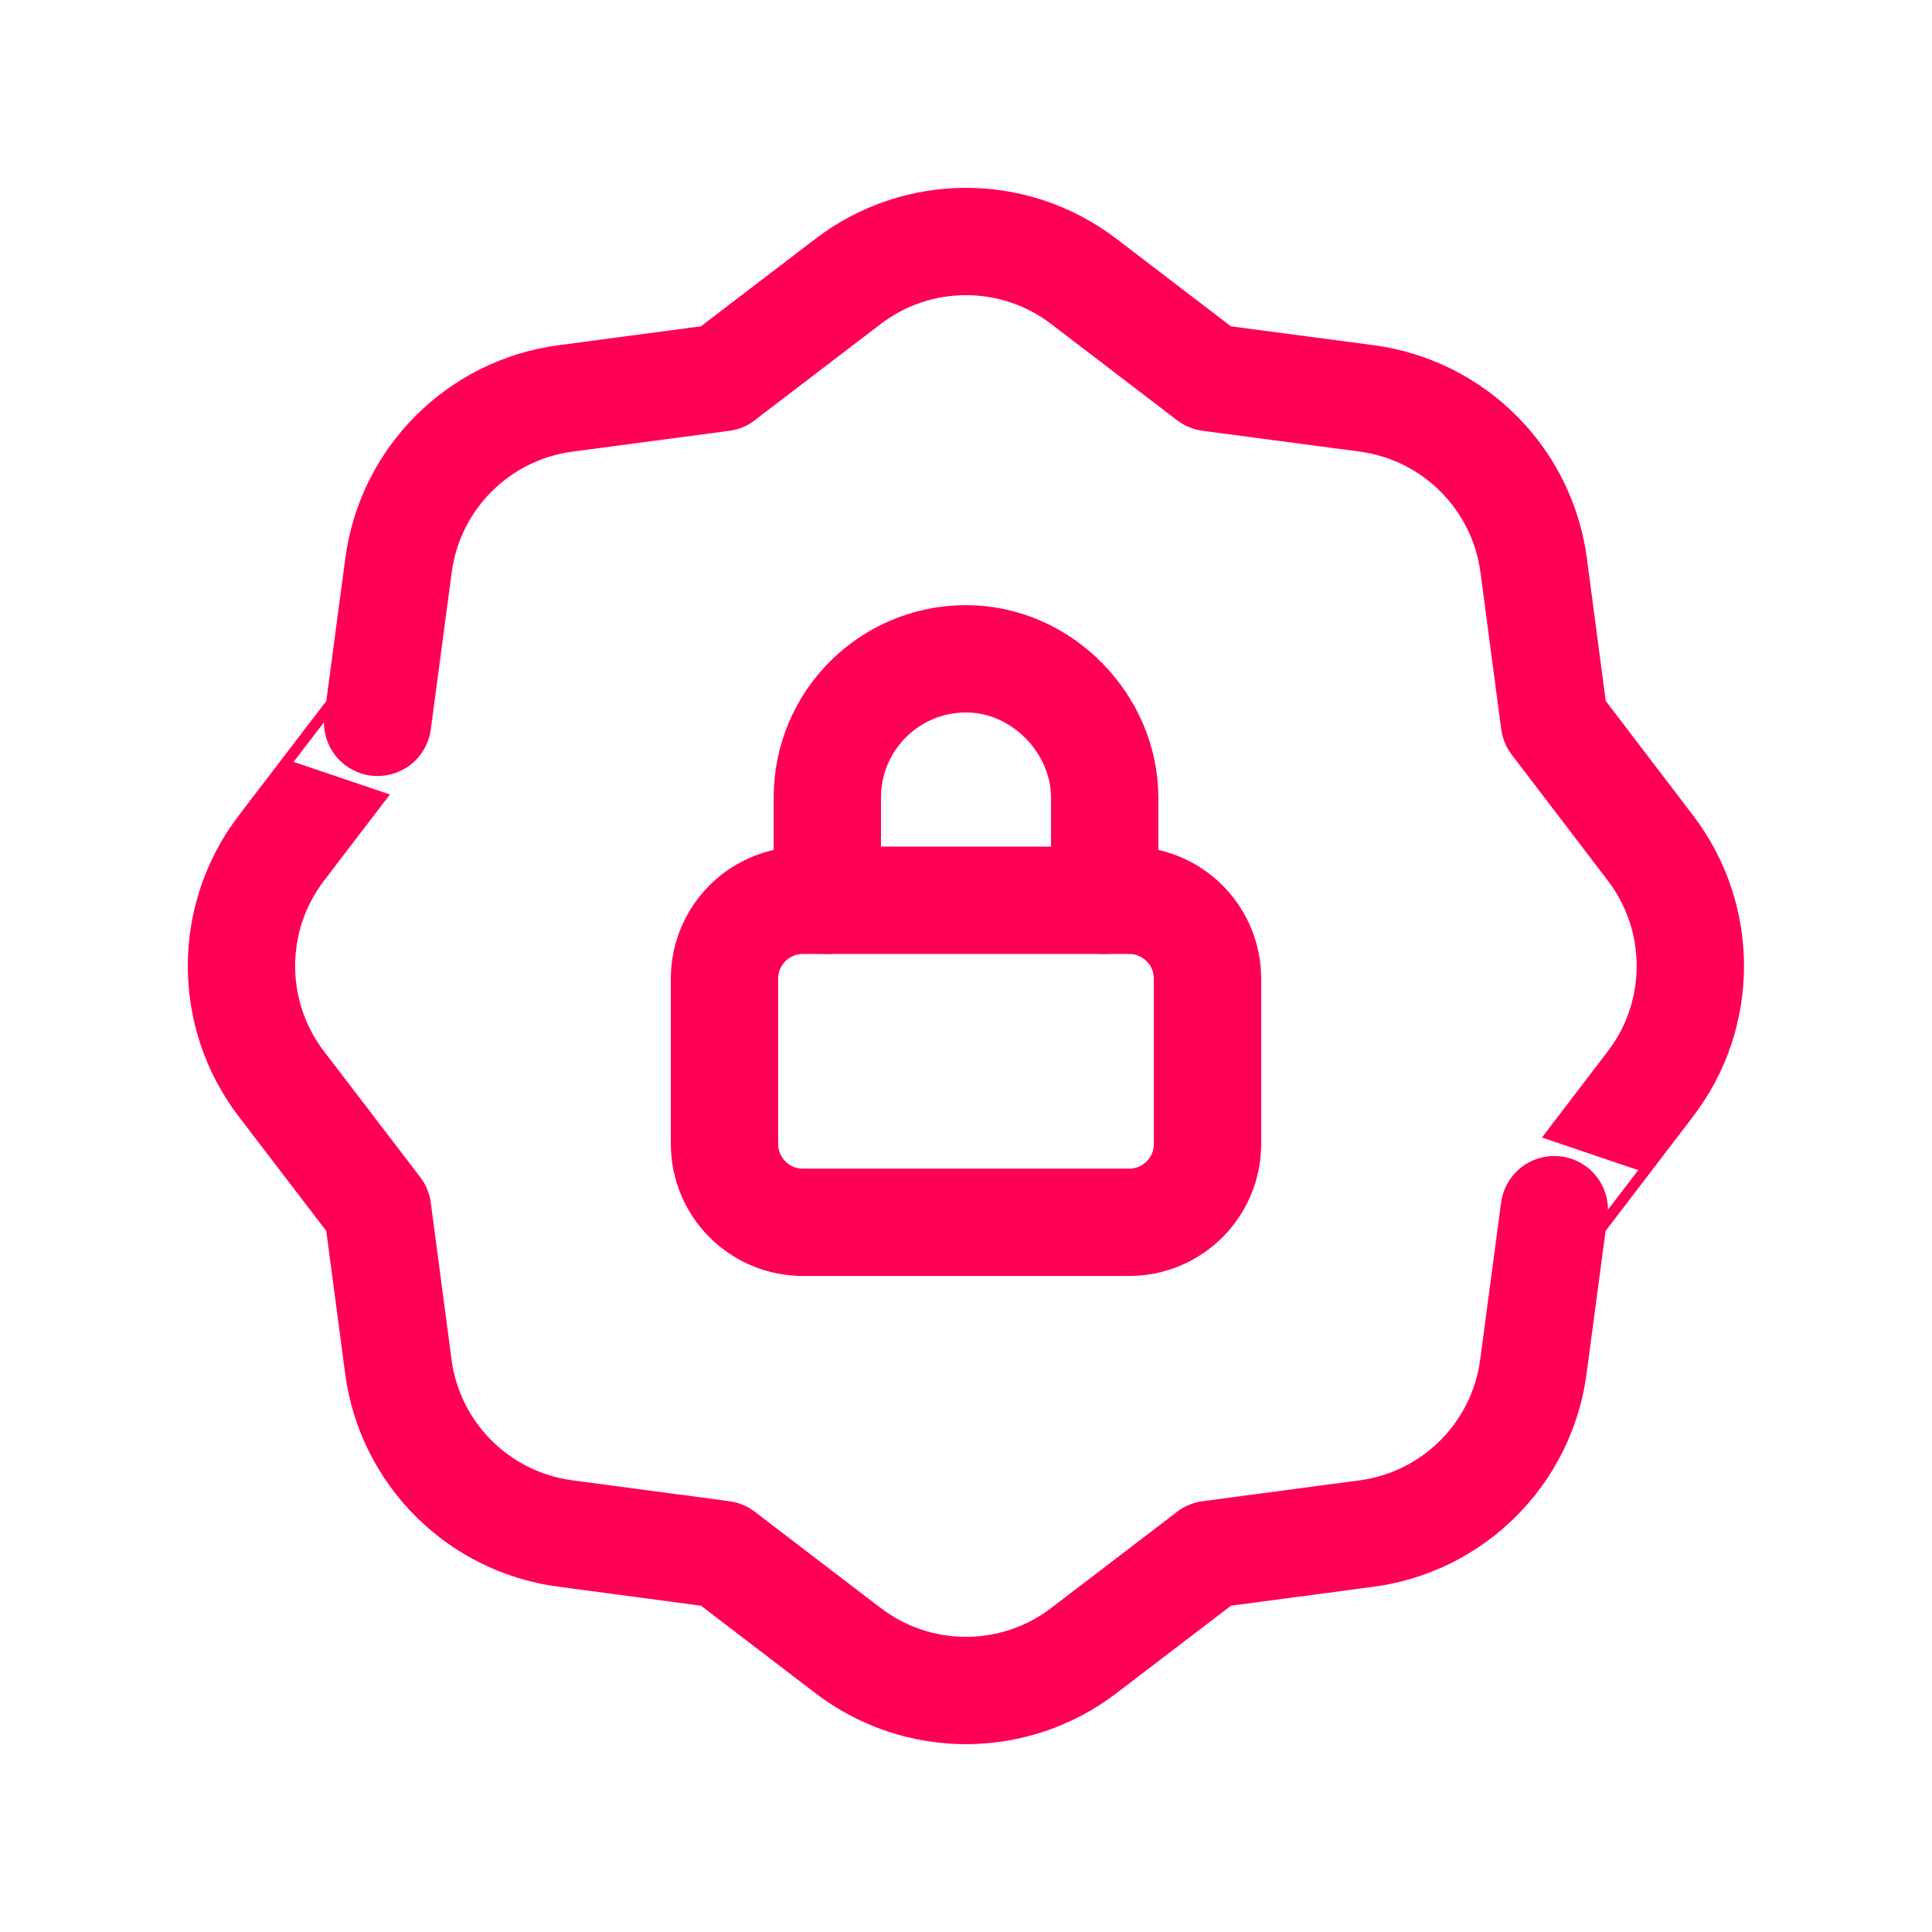
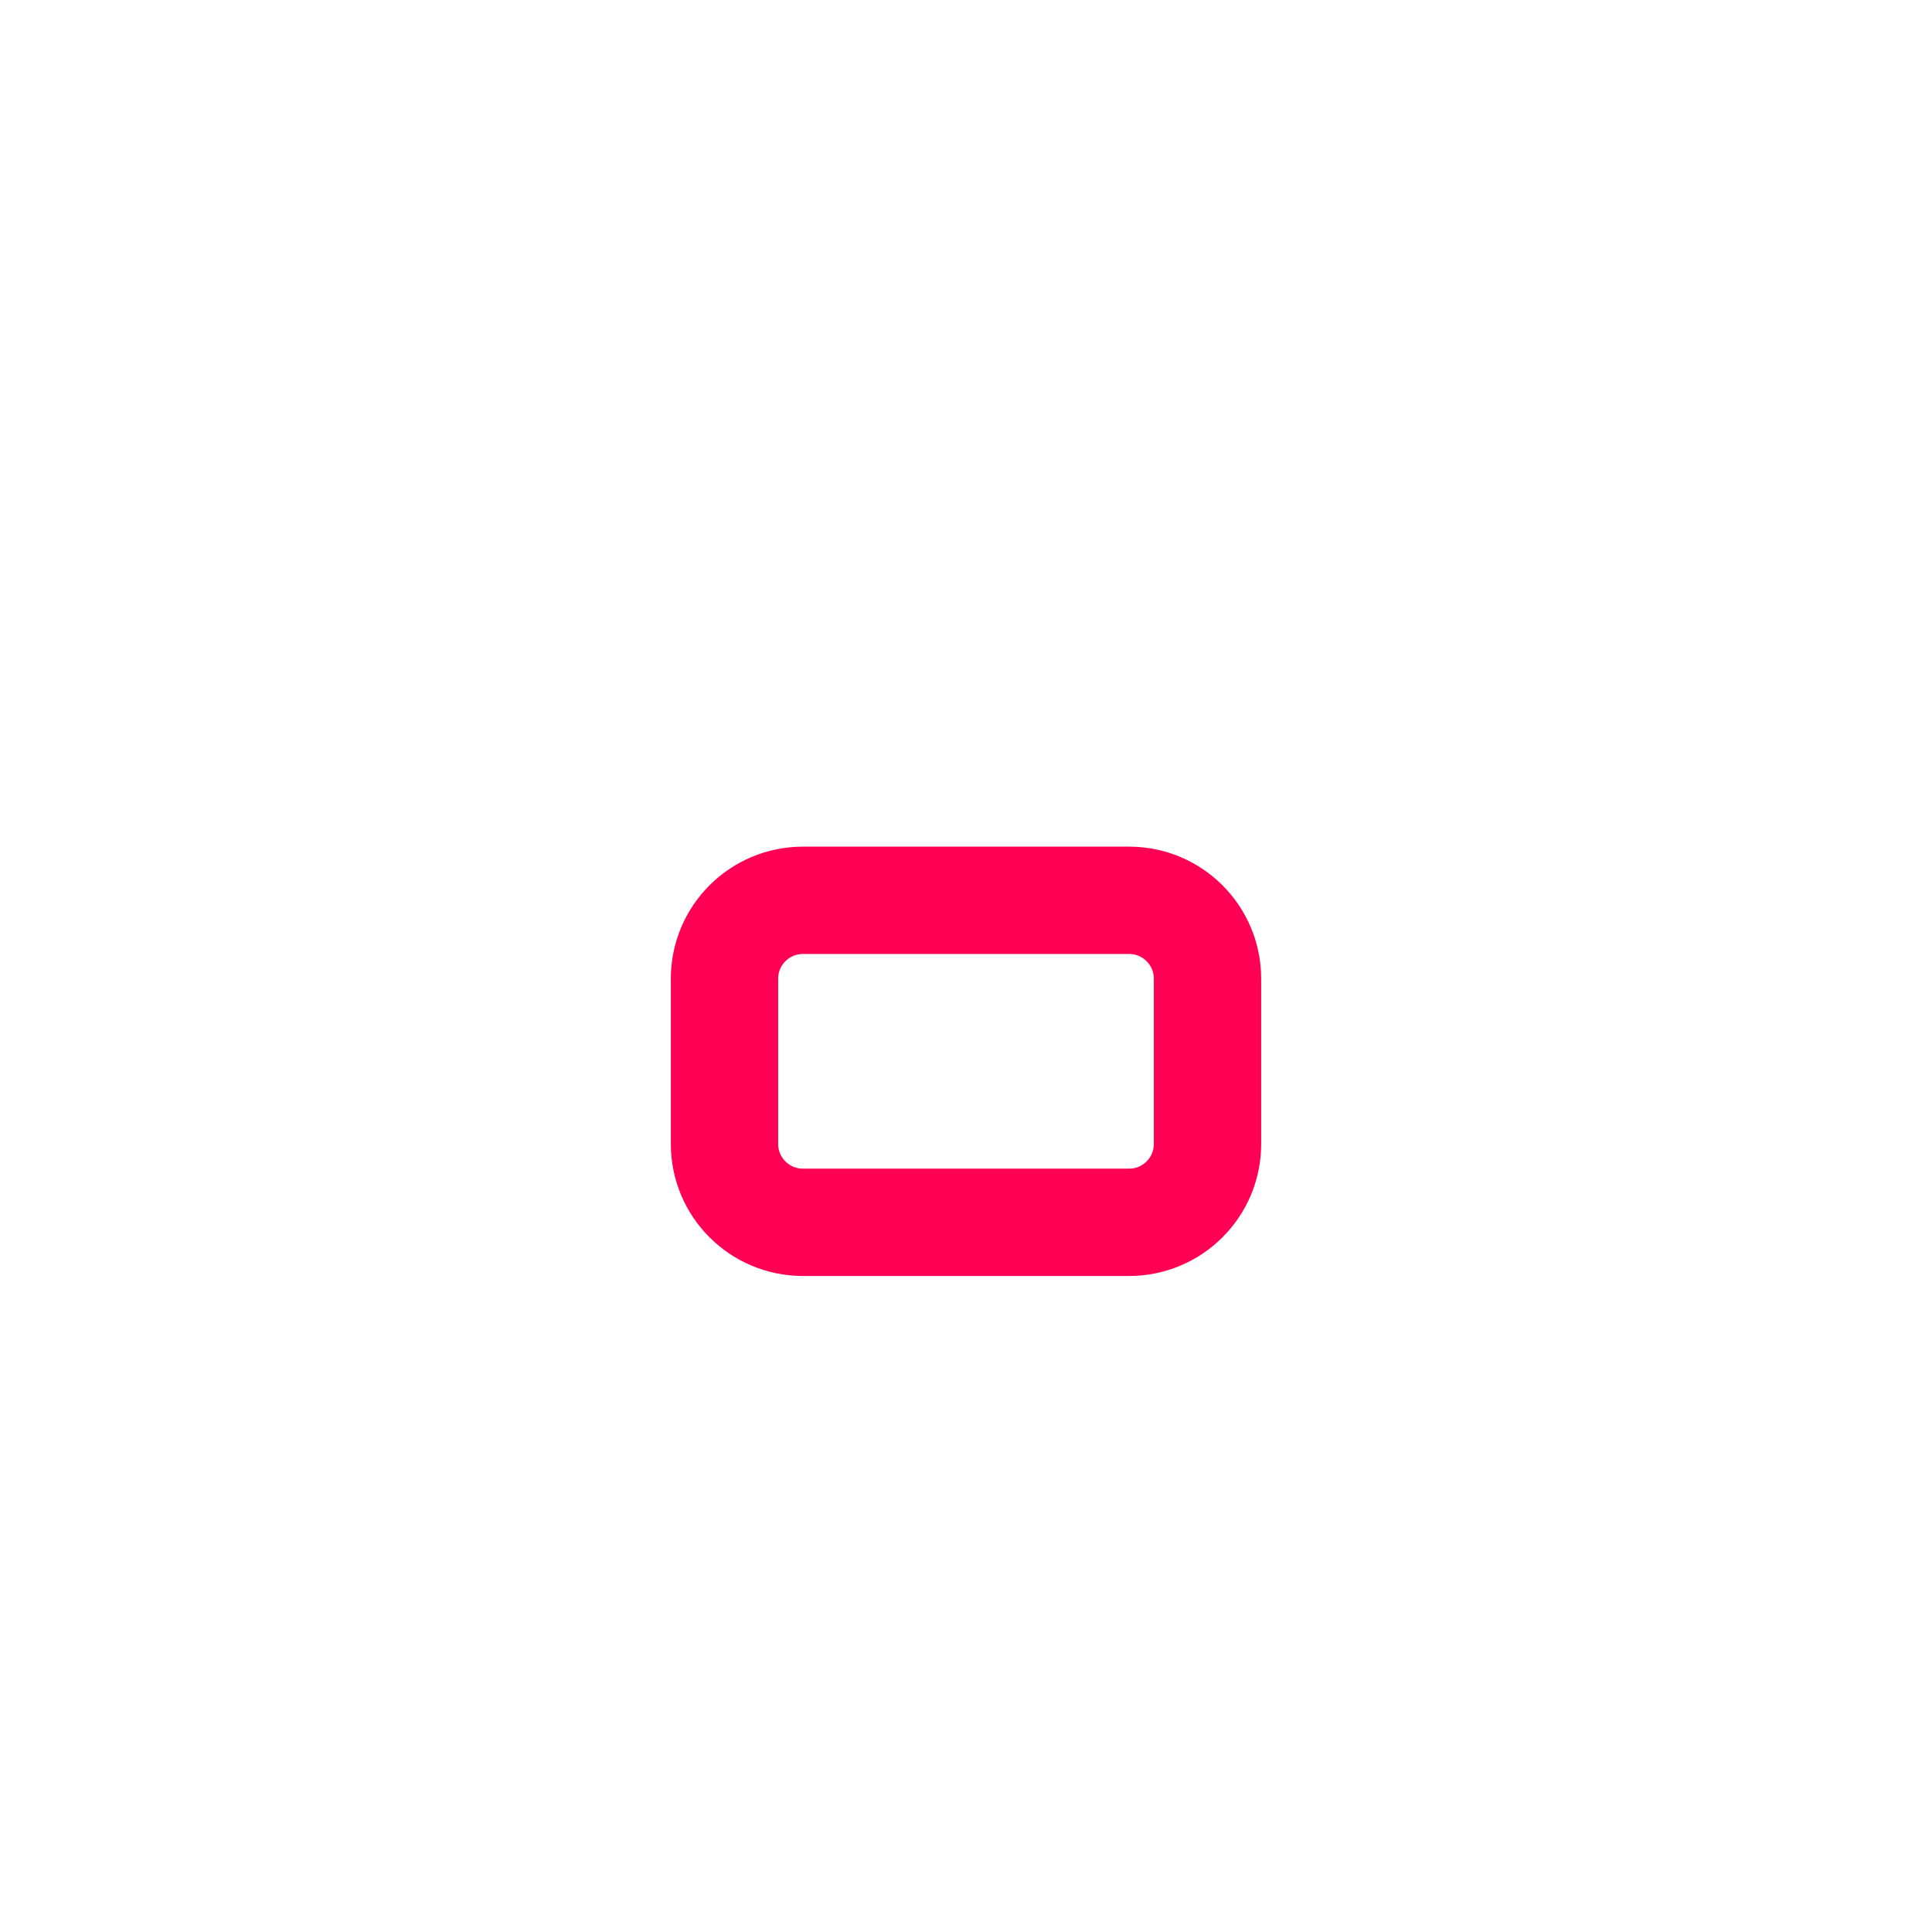
<svg xmlns="http://www.w3.org/2000/svg" width="18" height="18" viewBox="0 0 18 18" fill="none">
-   <path fill-rule="evenodd" clip-rule="evenodd" d="M2.621 10.098L3.518 11.271L3.711 12.731C3.818 13.541 4.455 14.179 5.265 14.287L6.729 14.482L7.901 15.378C8.55 15.874 9.449 15.874 10.098 15.378L11.271 14.482H11.27L12.73 14.288C13.54 14.181 14.178 13.544 14.286 12.734L14.481 11.27C14.481 11.271 14.934 10.678 15.377 10.098C15.873 9.449 15.872 8.55 15.377 7.901L14.482 6.728L14.289 5.268C14.182 4.458 13.545 3.821 12.735 3.712L11.27 3.518L10.098 2.622C9.449 2.126 8.55 2.126 7.901 2.622L6.728 3.518H6.73L5.269 3.712C4.459 3.819 3.821 4.456 3.713 5.266L3.518 6.73C3.518 6.729 3.064 7.322 2.621 7.902C2.126 8.55 2.126 9.45 2.621 10.098Z" stroke="#FF0055" stroke-linecap="round" stroke-linejoin="round" />
-   <path d="M10.292 8.388V7.43C10.292 6.752 9.714 6.138 9 6.138C8.286 6.138 7.708 6.716 7.708 7.43V8.388" stroke="#FF0055" stroke-linecap="round" stroke-linejoin="round" />
  <path fill-rule="evenodd" clip-rule="evenodd" d="M10.52 11.388H7.481C7.077 11.388 6.75 11.061 6.75 10.658V9.118C6.75 8.715 7.077 8.388 7.481 8.388H10.52C10.923 8.388 11.25 8.715 11.25 9.118V10.658C11.25 11.061 10.923 11.388 10.52 11.388Z" stroke="#FF0055" stroke-linecap="round" stroke-linejoin="round" />
</svg>